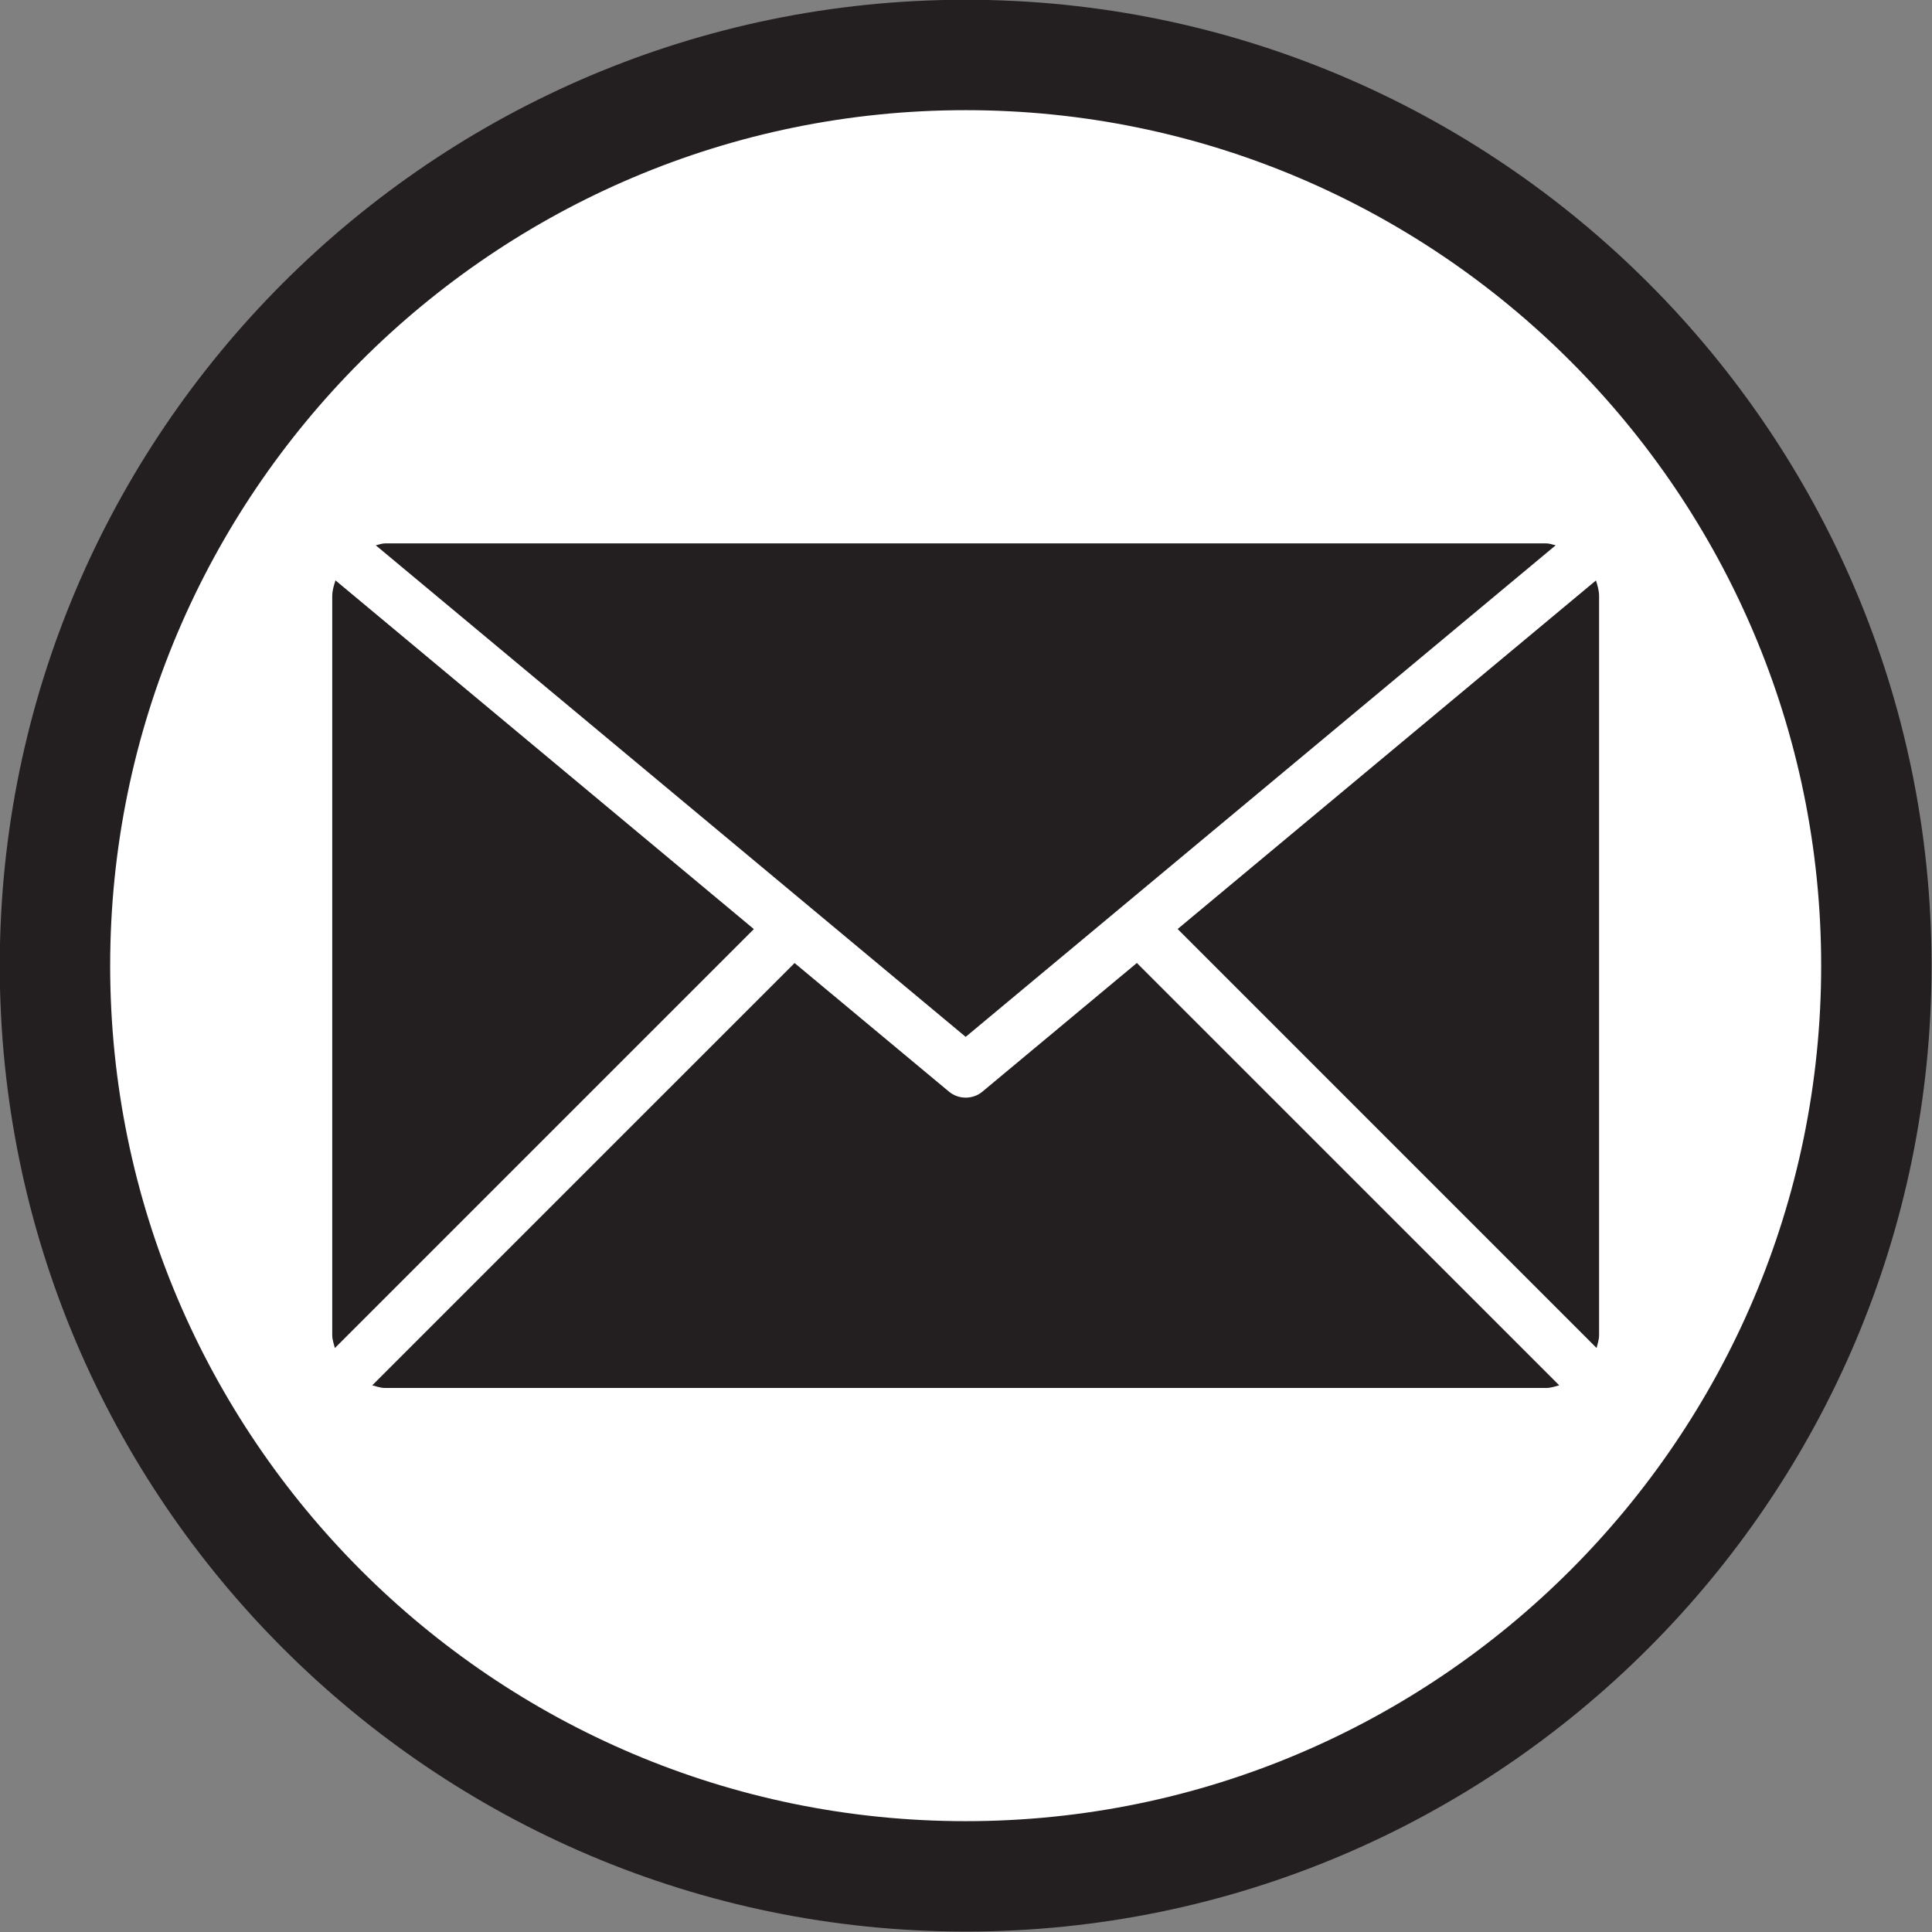
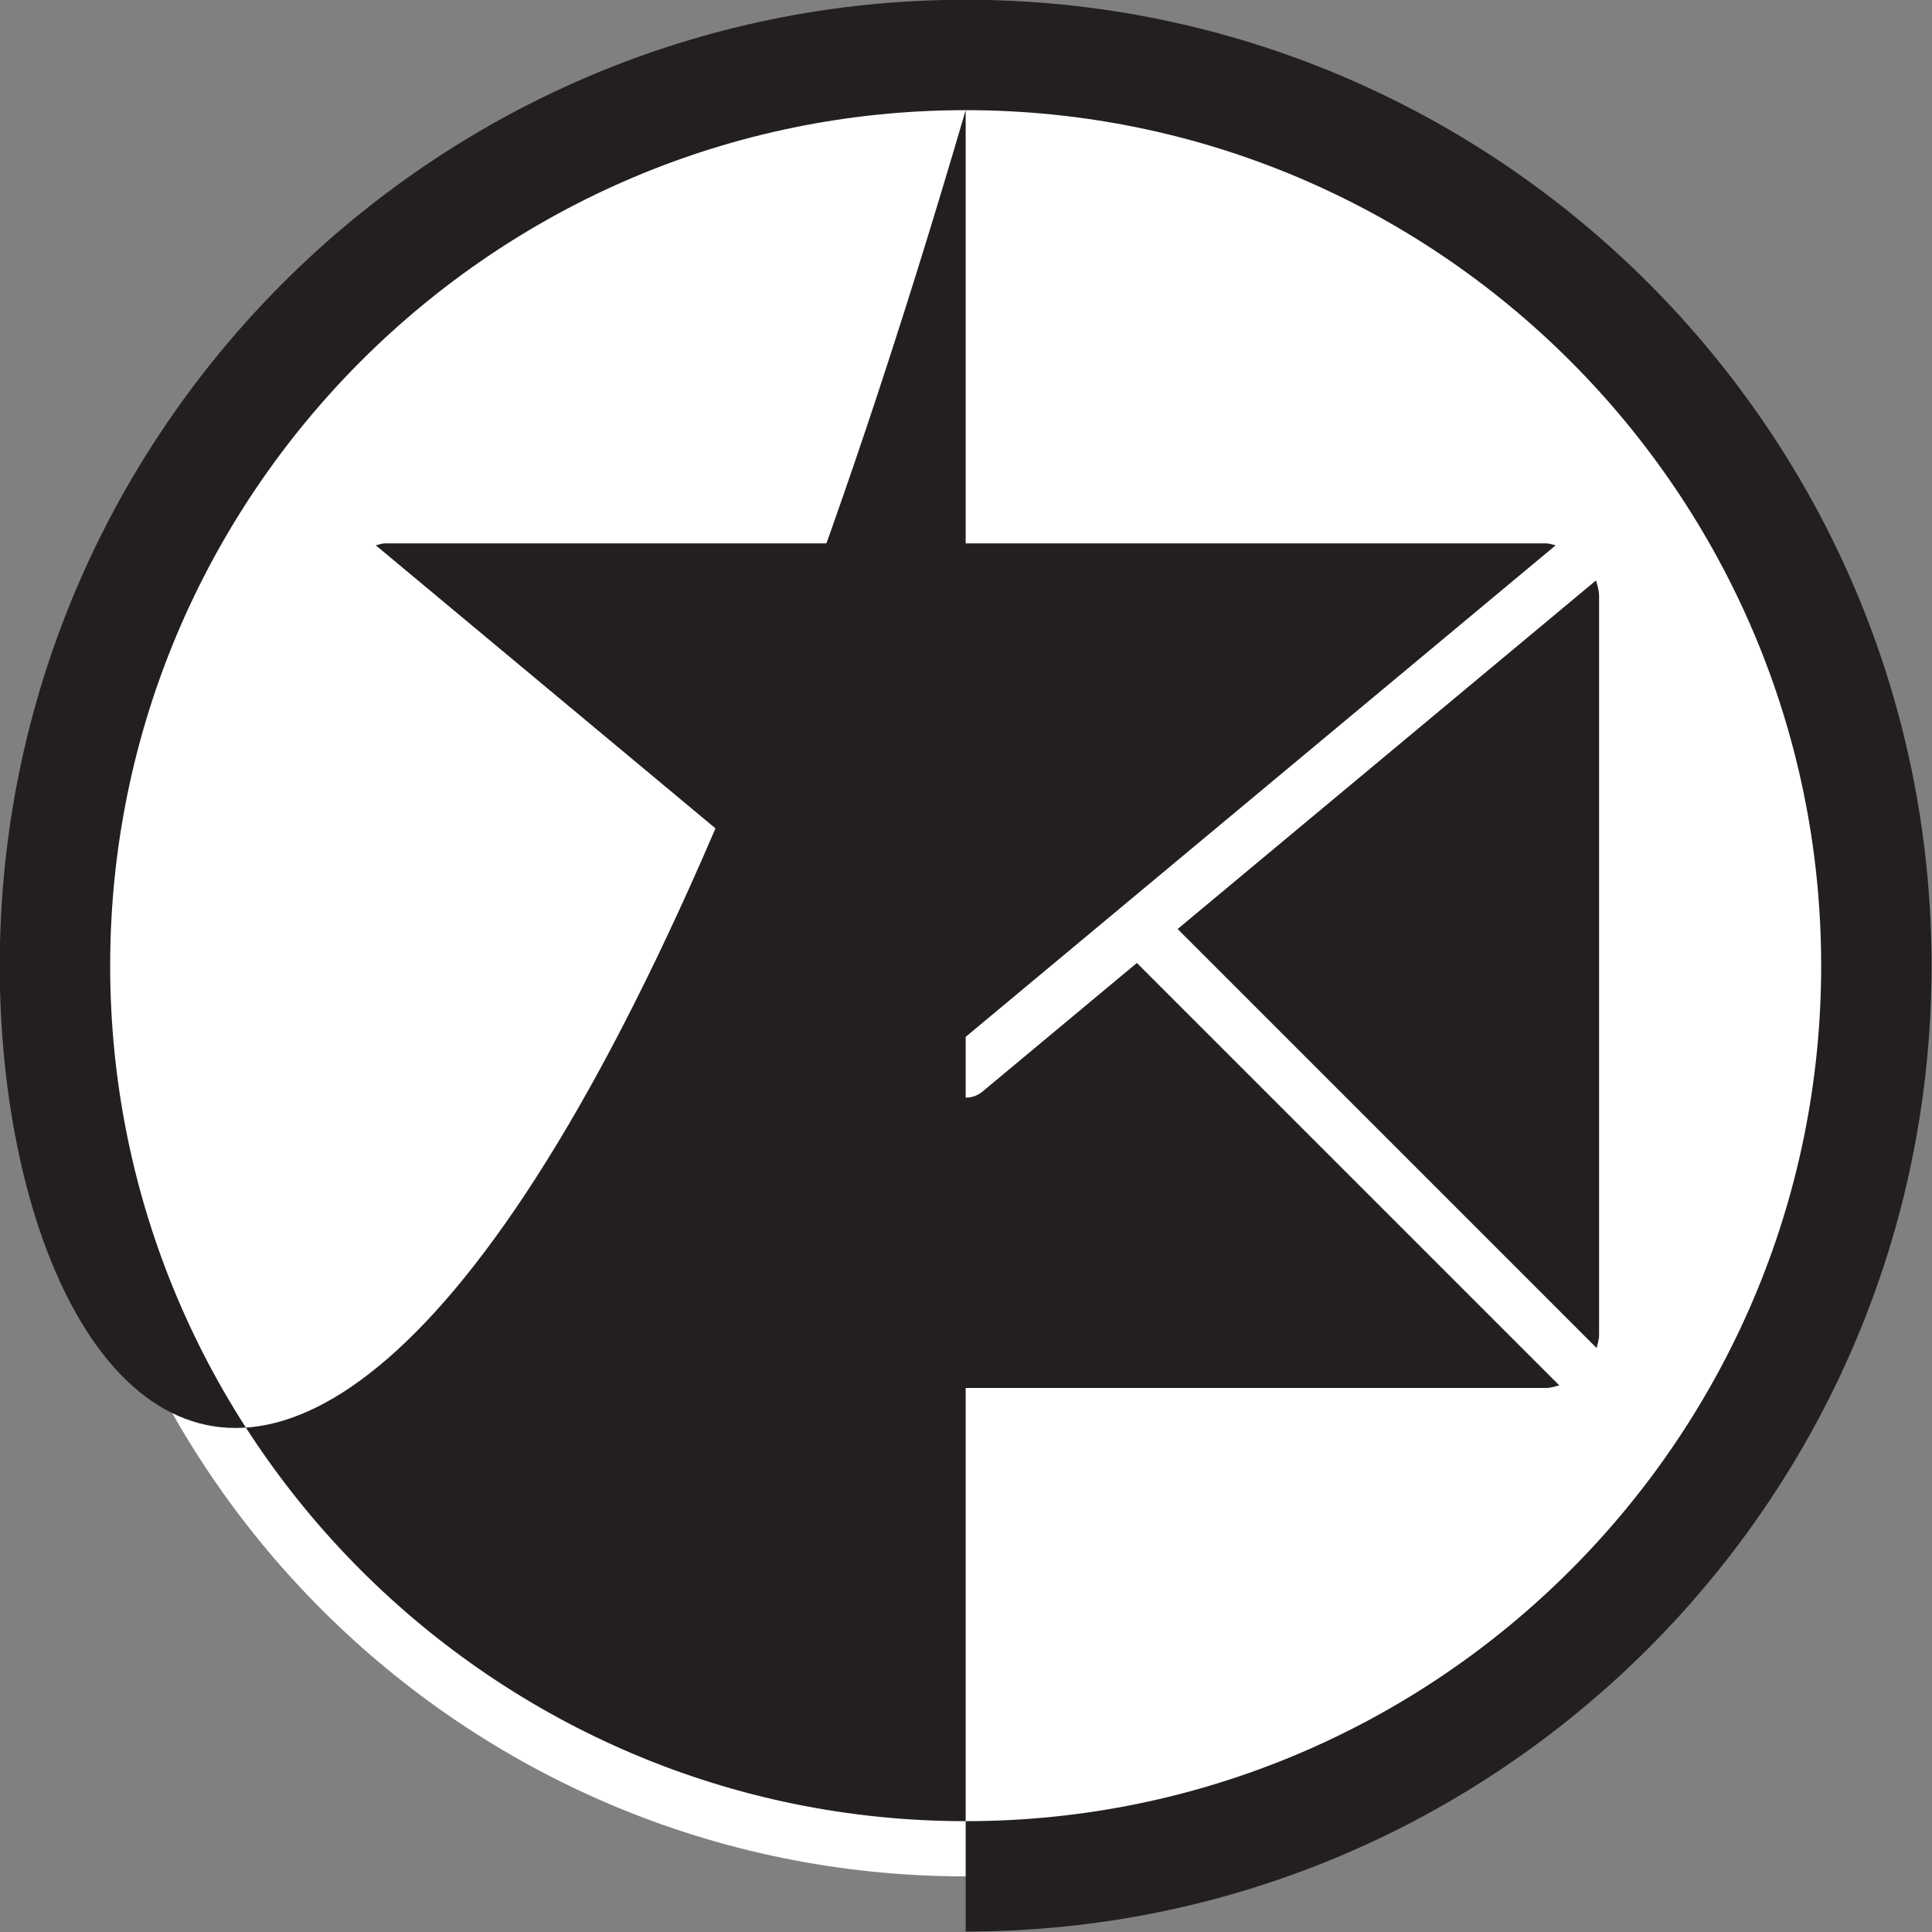
<svg xmlns="http://www.w3.org/2000/svg" version="1.0" preserveAspectRatio="xMidYMid meet" height="500" viewBox="0 0 375 375" zoomAndPan="magnify" width="500">
  <rect x="0" y="0" width="375" height="375" fill="#808080" stroke="none" />
  <path fill-rule="nonzero" fill-opacity="1" d="M 364.203 187.441 C 364.203 285.066 285.062 364.203 187.438 364.203 C 89.812 364.203 10.668 285.066 10.668 187.441 C 10.668 89.812 89.812 10.668 187.438 10.668 C 285.062 10.668 364.203 89.812 364.203 187.441" fill="#ffffff" />
-   <path fill-rule="nonzero" fill-opacity="1" d="M 187.438 21.383 C 95.875 21.383 21.383 95.875 21.383 187.438 C 21.383 278.996 95.875 353.488 187.438 353.488 C 278.996 353.488 353.488 278.996 353.488 187.438 C 353.488 95.875 278.996 21.383 187.438 21.383 Z M 187.438 374.914 C 84.055 374.914 -0.047 290.816 -0.047 187.438 C -0.047 84.059 84.055 -0.047 187.438 -0.047 C 290.812 -0.047 374.914 84.059 374.914 187.438 C 374.914 290.816 290.812 374.914 187.438 374.914" fill="#231f20" />
+   <path fill-rule="nonzero" fill-opacity="1" d="M 187.438 21.383 C 95.875 21.383 21.383 95.875 21.383 187.438 C 21.383 278.996 95.875 353.488 187.438 353.488 C 278.996 353.488 353.488 278.996 353.488 187.438 C 353.488 95.875 278.996 21.383 187.438 21.383 Z C 84.055 374.914 -0.047 290.816 -0.047 187.438 C -0.047 84.059 84.055 -0.047 187.438 -0.047 C 290.812 -0.047 374.914 84.059 374.914 187.438 C 374.914 290.816 290.812 374.914 187.438 374.914" fill="#231f20" />
  <path fill-rule="nonzero" fill-opacity="1" d="M 187.438 201.254 L 301.957 105.84 C 301.348 105.719 300.785 105.473 300.137 105.473 L 74.734 105.473 C 74.117 105.473 73.543 105.719 72.934 105.84 L 187.438 201.254" fill="#231f20" />
  <path fill-rule="nonzero" fill-opacity="1" d="M 310.383 115.719 C 310.383 114.637 310.082 113.645 309.773 112.668 L 228.578 180.32 L 309.895 261.645 C 310.09 260.824 310.383 260.035 310.383 259.156 L 310.383 115.719" fill="#231f20" />
-   <path fill-rule="nonzero" fill-opacity="1" d="M 65.117 112.652 C 64.801 113.637 64.488 114.625 64.488 115.719 L 64.488 259.156 C 64.488 260.043 64.793 260.836 65 261.656 L 146.324 180.336 L 65.117 112.652" fill="#231f20" />
  <path fill-rule="nonzero" fill-opacity="1" d="M 220.664 186.914 L 190.719 211.859 C 189.777 212.66 188.617 213.051 187.438 213.051 C 186.273 213.051 185.113 212.66 184.164 211.859 L 154.227 186.926 L 72.254 268.891 C 73.066 269.109 73.863 269.402 74.734 269.402 L 300.137 269.402 C 301.023 269.402 301.828 269.109 302.648 268.891 L 220.664 186.914" fill="#231f20" />
</svg>